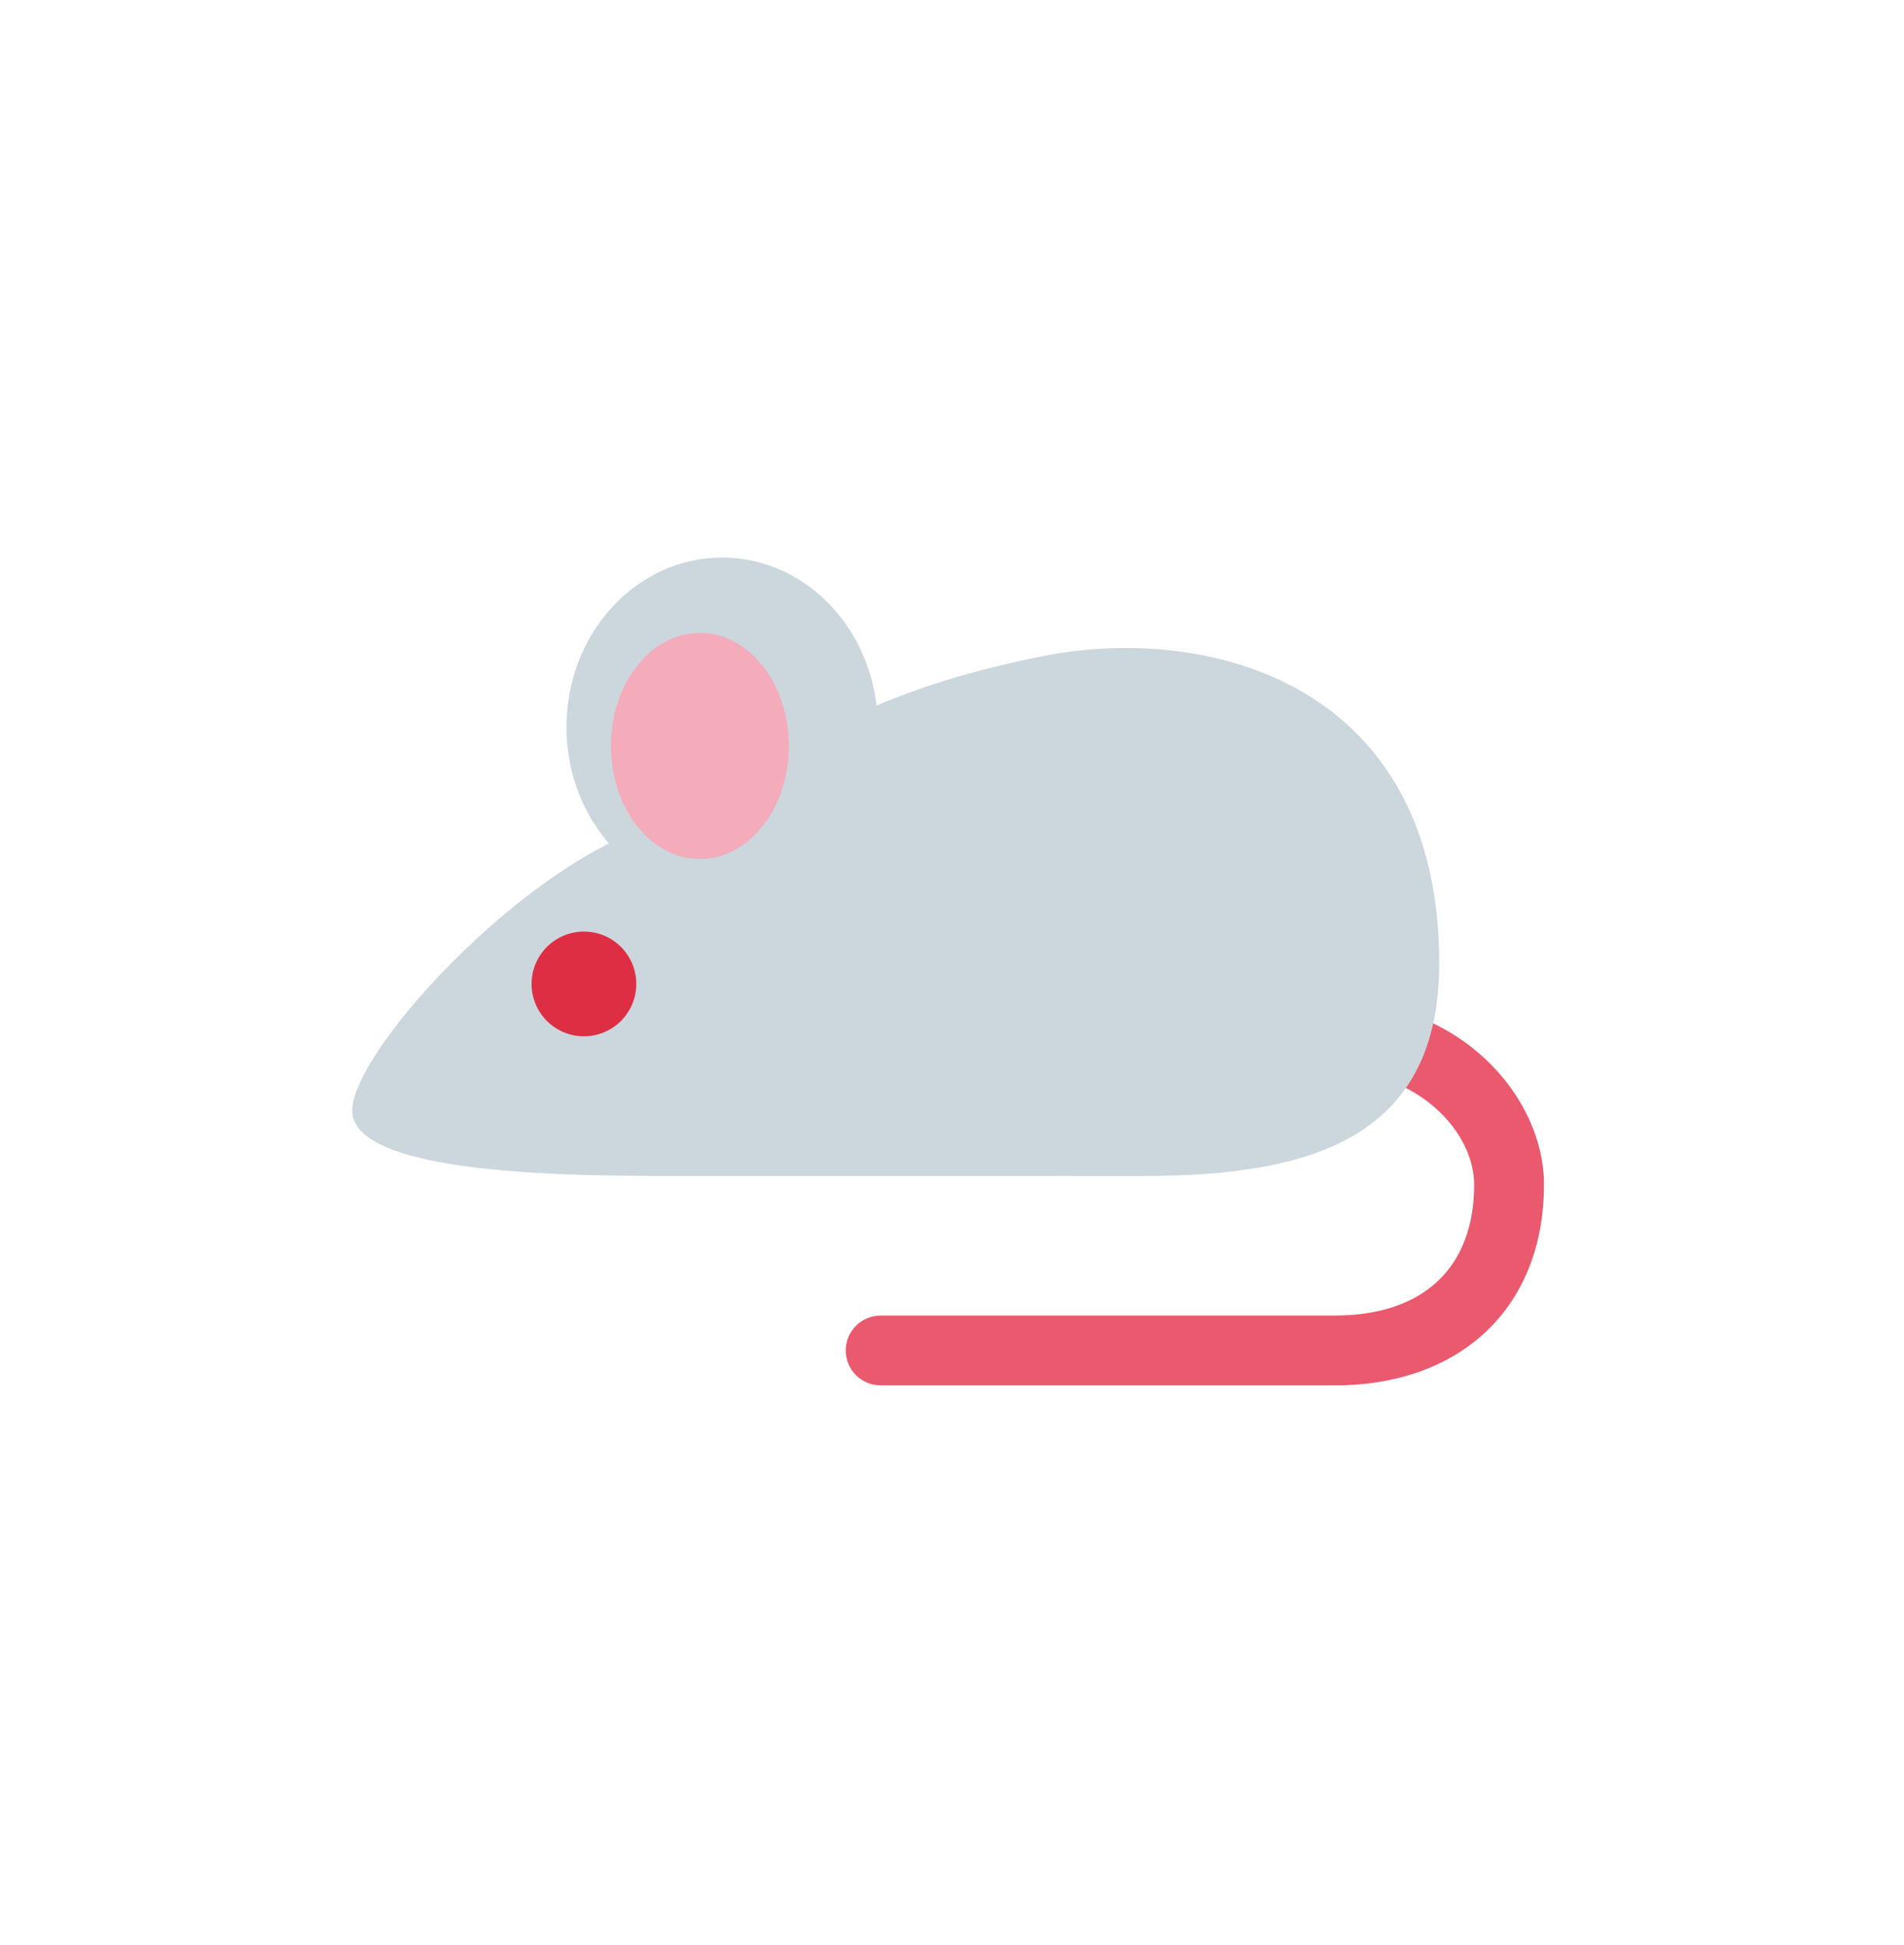
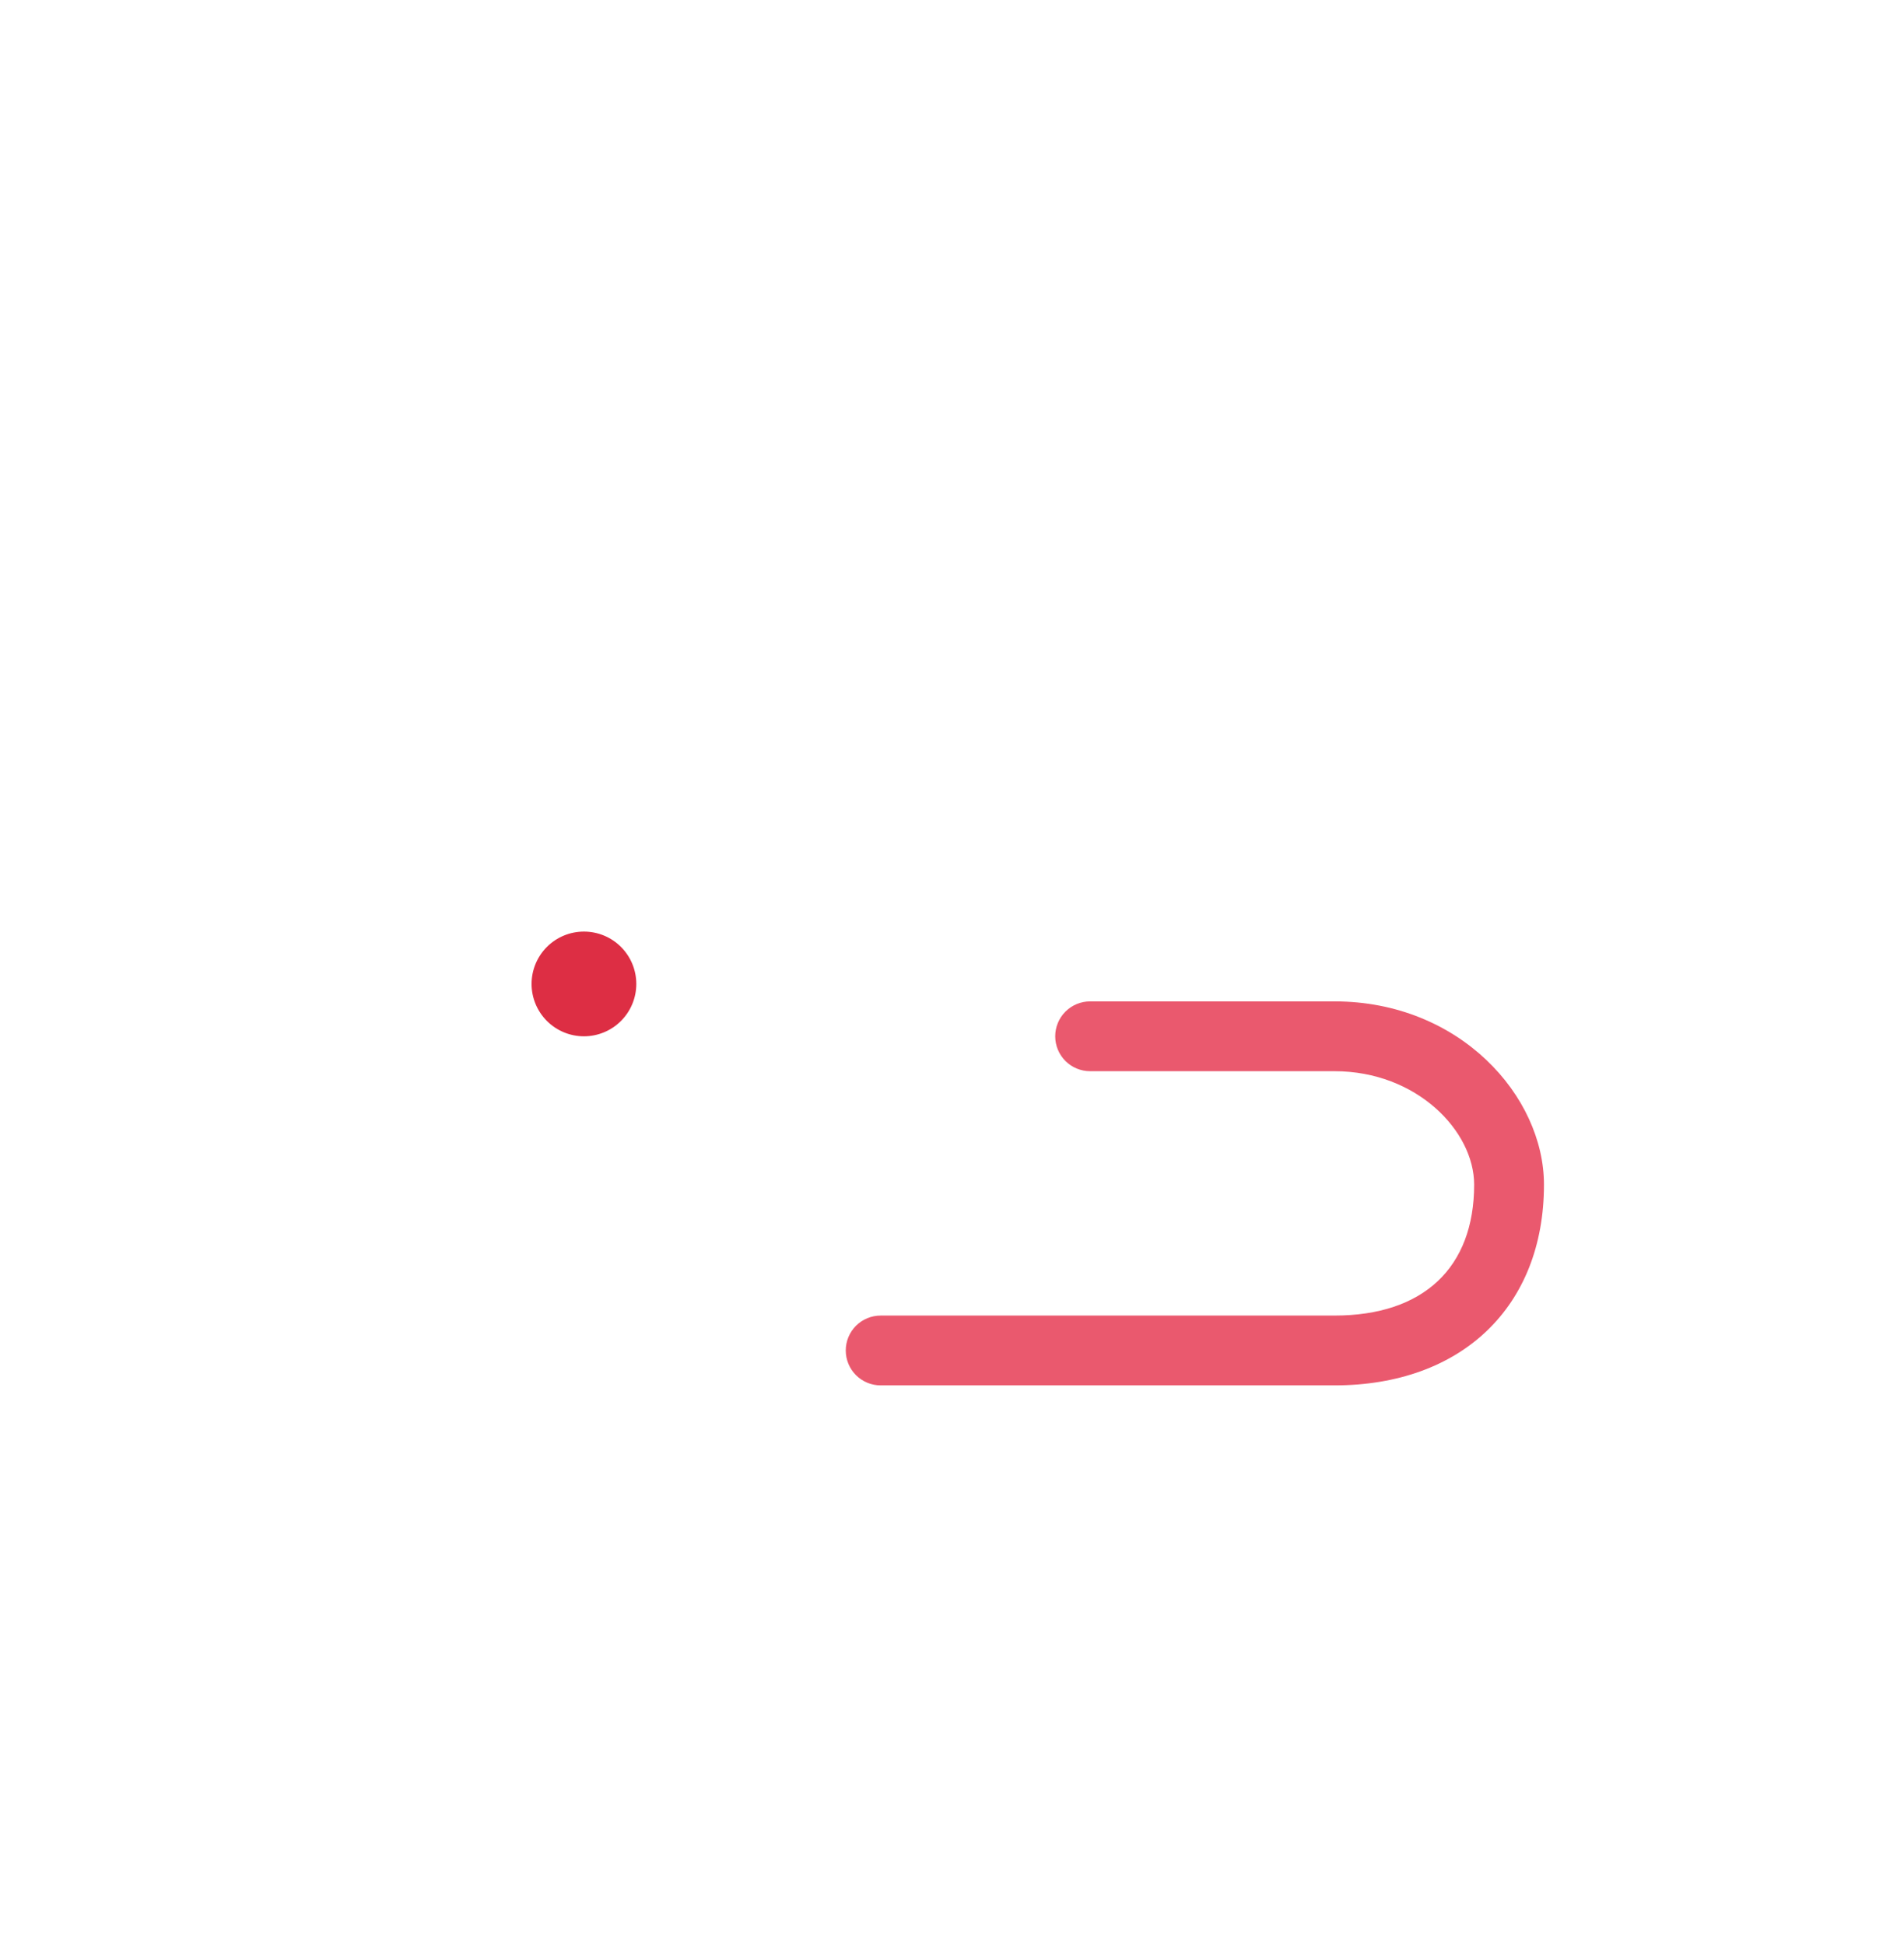
<svg xmlns="http://www.w3.org/2000/svg" width="140" height="143" viewBox="0 0 140 143" fill="none">
  <g filter="url(#filter0_g_469_16959)">
    <path d="M98.125 101.873H64.754C64.074 101.873 63.421 101.603 62.939 101.121C62.458 100.64 62.188 99.987 62.188 99.306C62.188 98.625 62.458 97.972 62.939 97.491C63.421 97.01 64.074 96.739 64.754 96.739H98.125C104.65 96.739 108.393 93.23 108.393 87.113C108.393 83.168 104.175 78.77 98.125 78.77H80.156C79.475 78.77 78.823 78.5 78.341 78.019C77.86 77.537 77.589 76.884 77.589 76.204C77.589 75.523 77.86 74.87 78.341 74.388C78.823 73.907 79.475 73.636 80.156 73.636H98.125C107.338 73.636 113.527 80.606 113.527 87.113C113.527 96.079 107.482 101.873 98.125 101.873Z" fill="#EA596E" />
-     <path d="M51.92 78.044C51.92 70.728 59.621 59.985 51.92 59.985C41.652 59.985 25.898 76.84 25.898 81.656C25.898 86.471 42.432 86.471 49.746 86.471C57.059 86.471 51.92 85.36 51.92 78.044Z" fill="#CCD6DD" />
-     <path d="M105.825 70.818C105.825 50.352 89.001 45.785 76.611 48.262C52.532 53.078 48.035 64.798 48.035 74.43C48.035 87.064 71.52 86.471 84.155 86.471C96.787 86.471 105.825 83.455 105.825 70.818Z" fill="#CCD6DD" />
-     <path d="M85.29 67.209L41.379 72.022L50.443 86.471H85.29V67.209Z" fill="#CCD6DD" />
-     <path d="M64.545 53.468C64.545 46.581 59.418 41 53.101 41C46.779 41 41.652 46.581 41.652 53.468C41.652 60.355 46.779 65.936 53.101 65.936C59.418 65.936 64.545 60.355 64.545 53.468Z" fill="#CCD6DD" />
-     <path d="M58.003 54.854C58.003 59.444 55.074 63.169 51.462 63.169C47.848 63.169 44.922 59.444 44.922 54.854C44.922 50.264 47.848 46.542 51.462 46.542C55.074 46.542 58.003 50.264 58.003 54.854Z" fill="#F4ABBA" />
    <path d="M46.787 72.353C46.787 73.374 46.381 74.354 45.659 75.076C44.937 75.798 43.958 76.204 42.936 76.204C41.915 76.204 40.936 75.798 40.214 75.076C39.492 74.354 39.086 73.374 39.086 72.353C39.086 71.332 39.492 70.353 40.214 69.63C40.936 68.908 41.915 68.503 42.936 68.503C43.958 68.503 44.937 68.908 45.659 69.63C46.381 70.353 46.787 71.332 46.787 72.353Z" fill="#DD2E44" />
  </g>
  <defs>
    <filter id="filter0_g_469_16959" x="15.898" y="31" width="107.629" height="80.873" filterUnits="userSpaceOnUse" color-interpolation-filters="sRGB">
      <feFlood flood-opacity="0" result="BackgroundImageFix" />
      <feBlend mode="normal" in="SourceGraphic" in2="BackgroundImageFix" result="shape" />
      <feTurbulence type="fractalNoise" baseFrequency="0.01 0.01" numOctaves="3" seed="1020" />
      <feDisplacementMap in="shape" scale="20" xChannelSelector="R" yChannelSelector="G" result="displacedImage" width="100%" height="100%" />
      <feMerge result="effect1_texture_469_16959">
        <feMergeNode in="displacedImage" />
      </feMerge>
    </filter>
  </defs>
</svg>